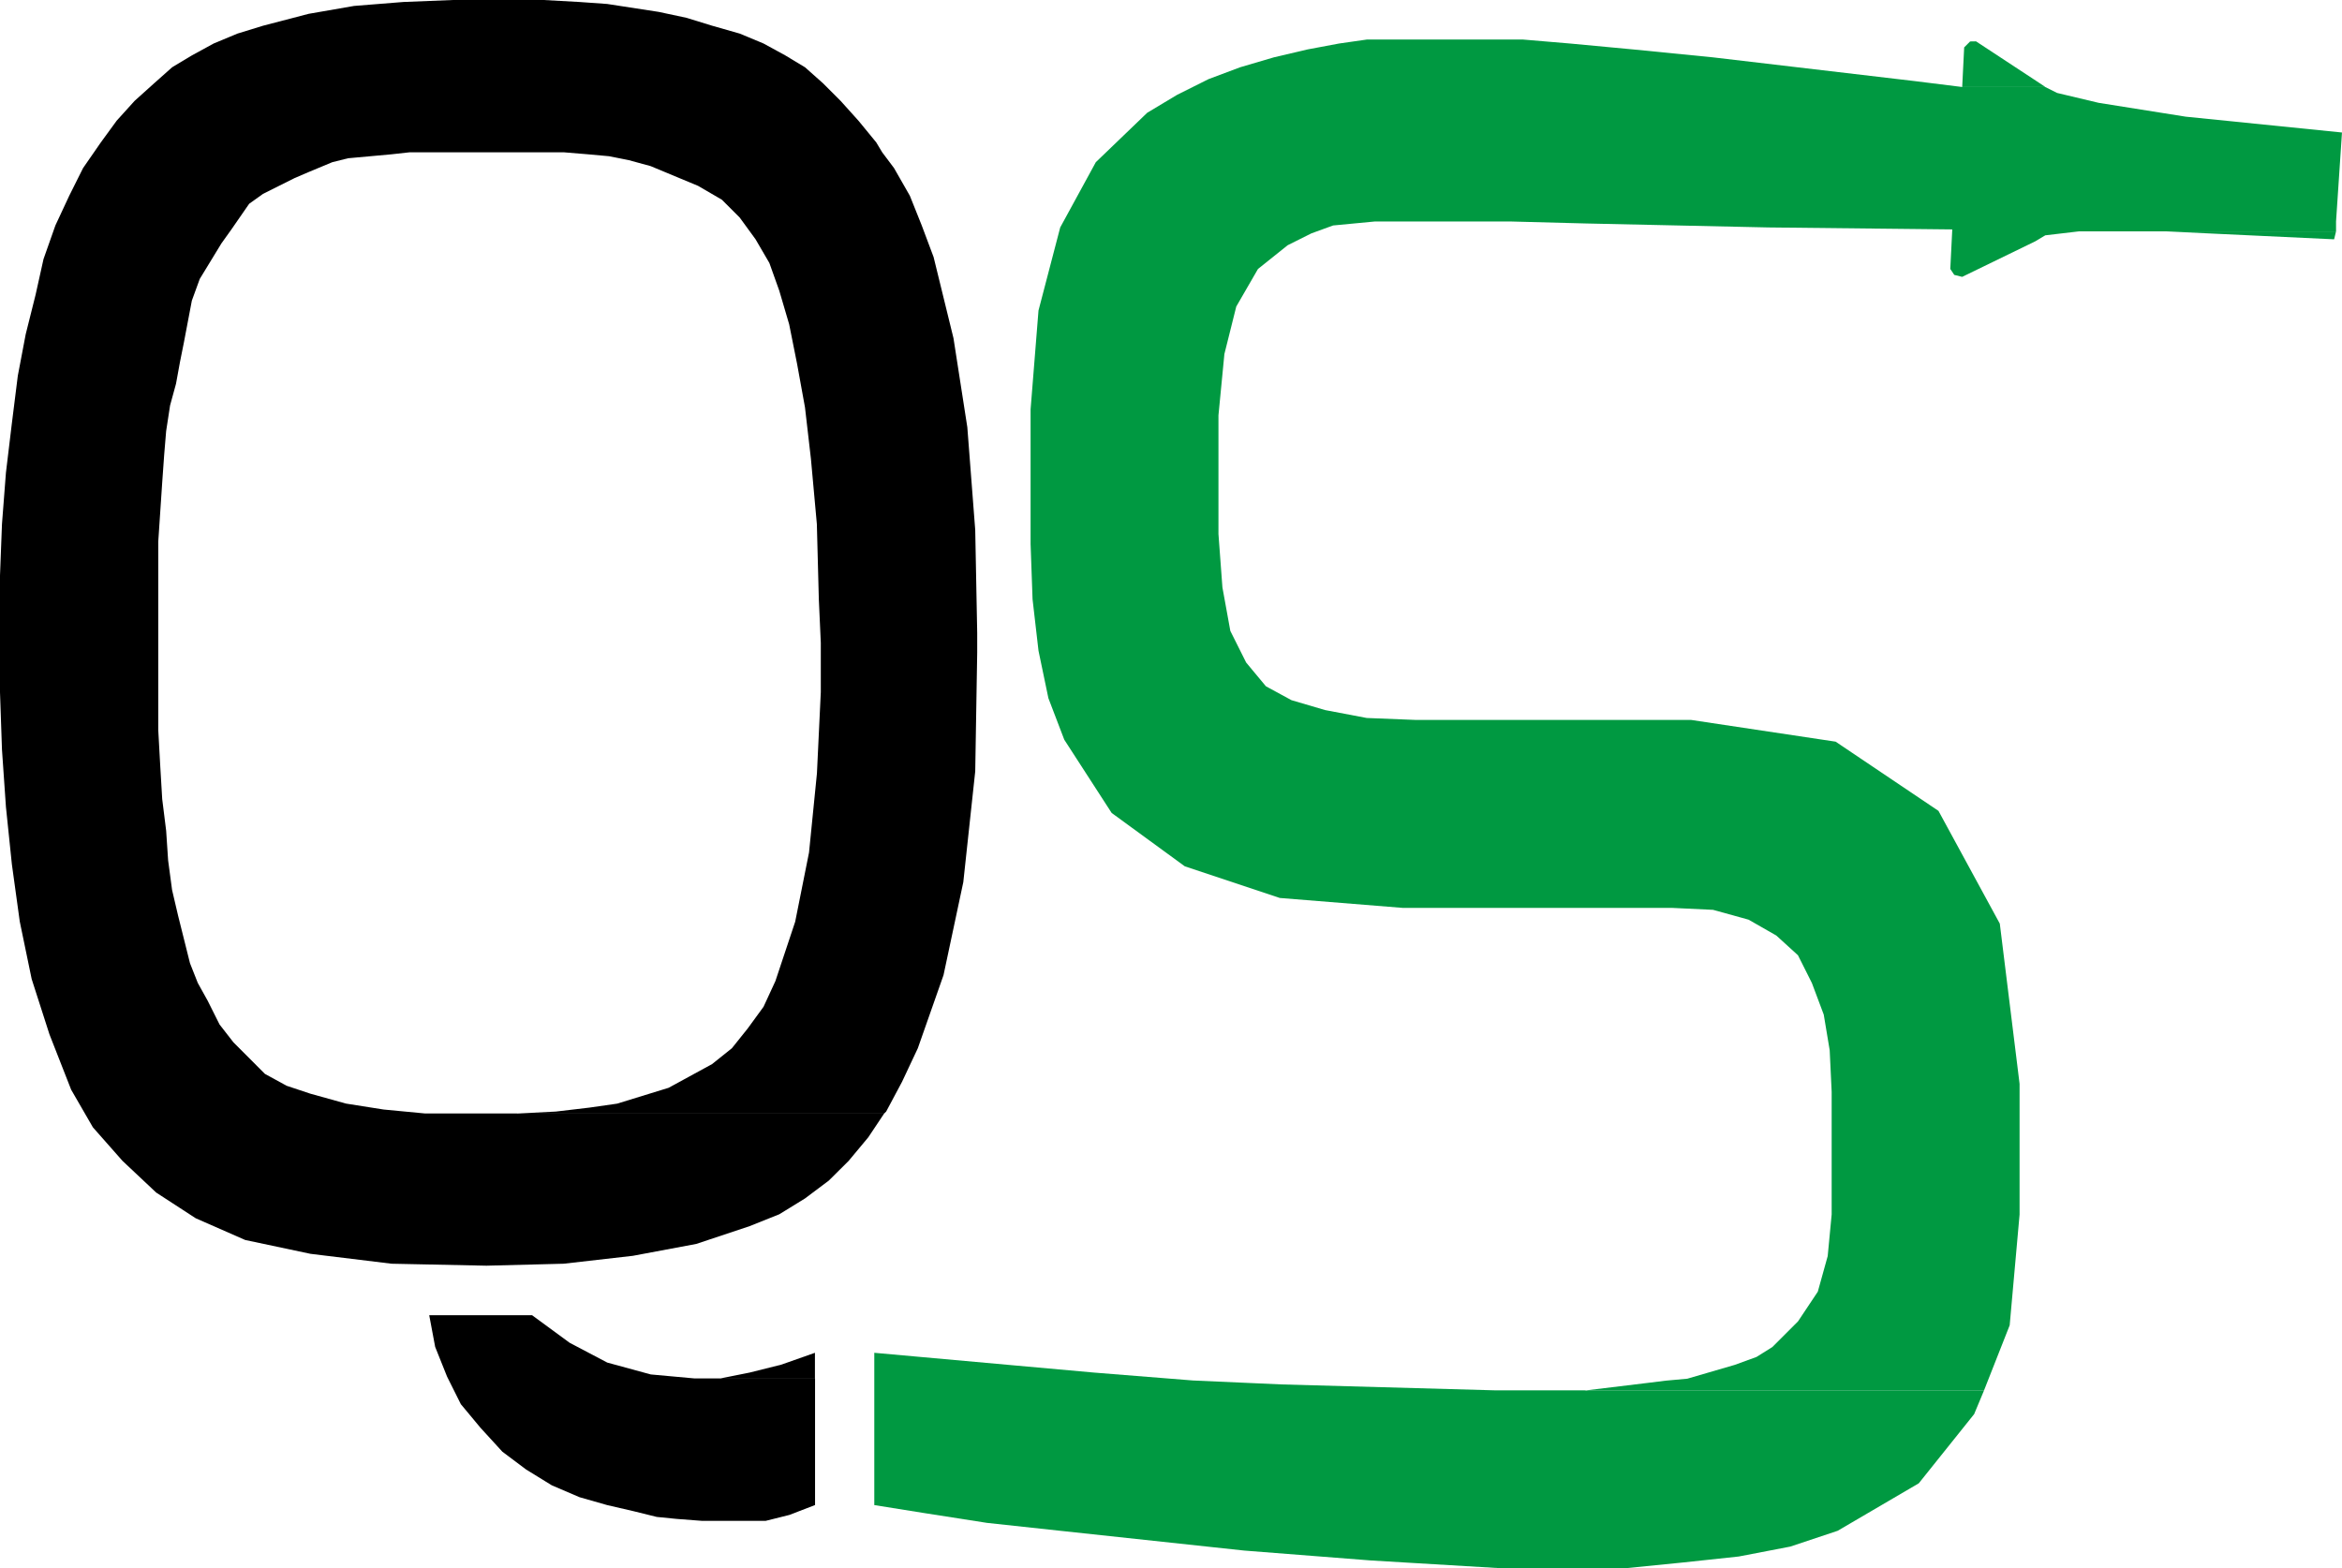
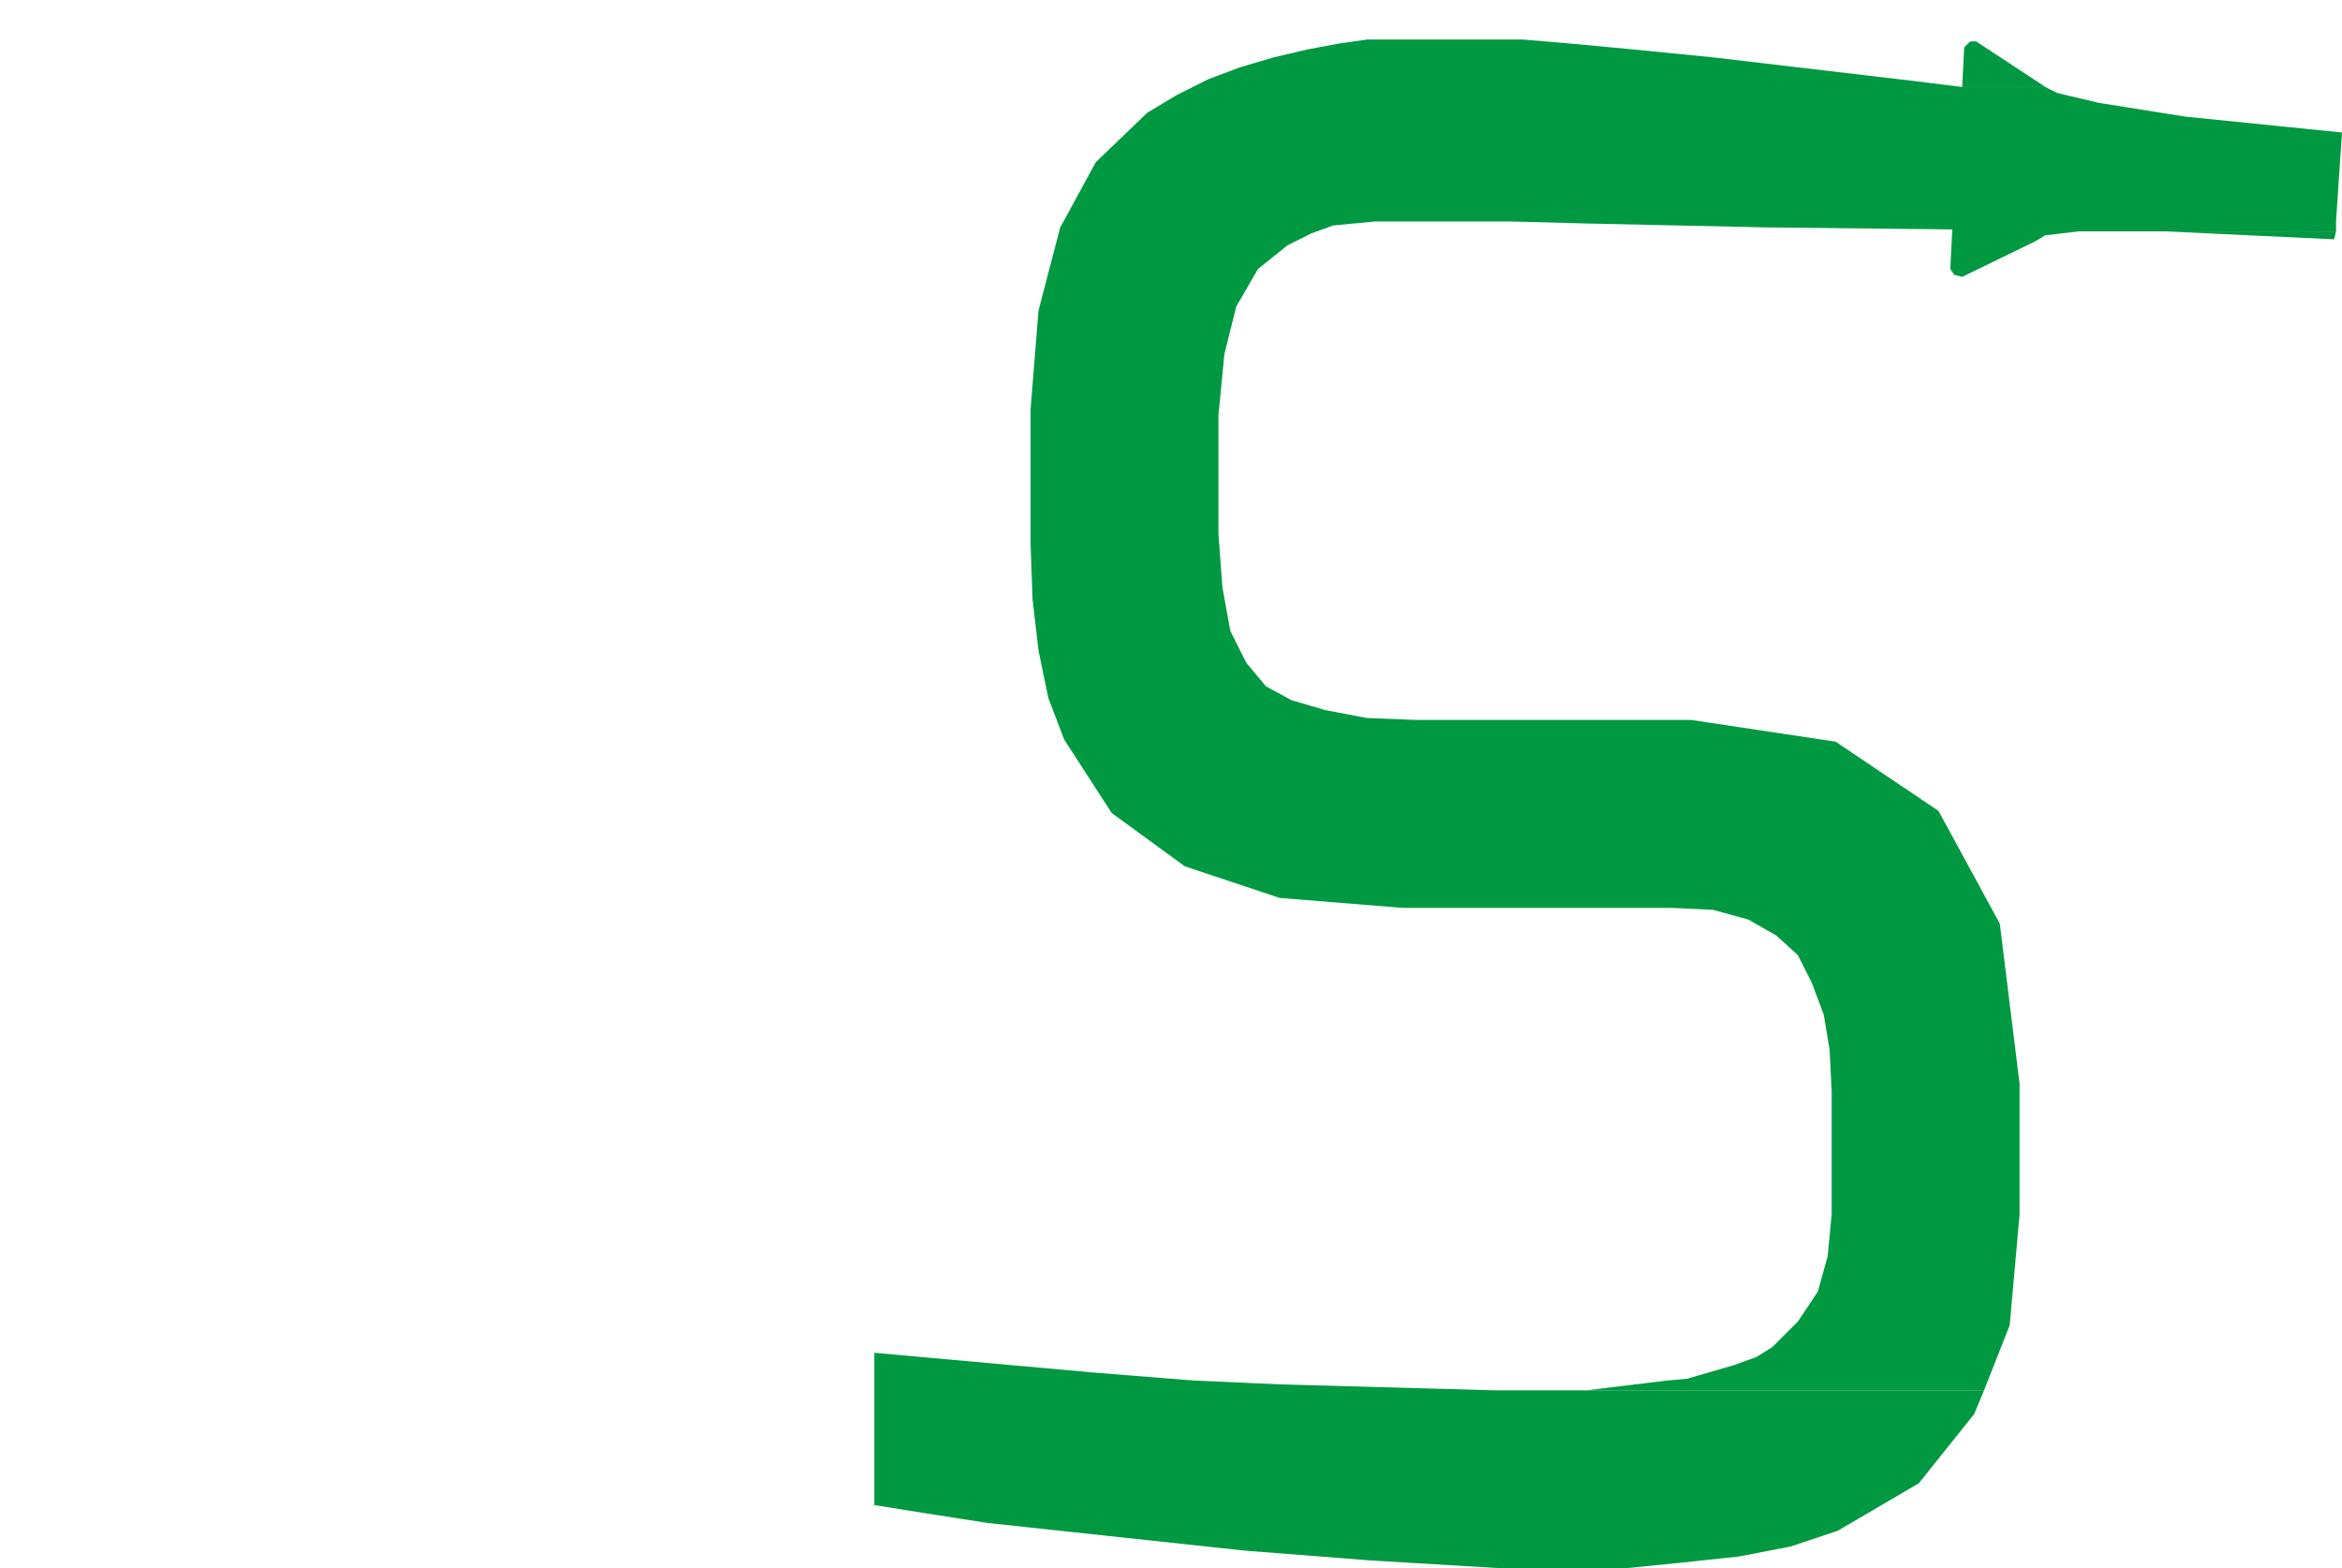
<svg xmlns="http://www.w3.org/2000/svg" width="129.44" height="86.694" viewBox="0 0 129.44 86.694">
  <g id="icon-qs" transform="translate(0 39.65)">
-     <path id="Path_1129" data-name="Path 1129" d="M25.035-39.65l-2.733.109-2.733.219-2.514.437-2.514.656-1.421.437-1.312.547-1.2.656-1.093.656-.984.875-1.093.984L6.45-32.981l-.875,1.2-.984,1.421-.765,1.531-.765,1.64-.656,1.859-.437,1.968-.547,2.186-.437,2.3L.656-16.255.328-13.522.109-10.679,0-7.837v6.45l.109,3.17.219,3.17.328,3.17.437,3.17.656,3.17.984,3.061,1.2,3.061,1.2,2.077,1.64,1.859,1.859,1.749,2.186,1.421,2.733,1.2,3.608.765,4.482.547,5.248.109,4.264-.109,3.826-.437,3.5-.656,2.952-.984,1.64-.656,1.421-.875,1.312-.984L46.9,24.523l1.093-1.312.875-1.312H23.5l-2.3-.219-2.077-.328-1.968-.547-1.312-.437-1.2-.656L12.9,17.964l-.765-.984-.656-1.312-.547-.984L10.5,13.591l-.656-2.624L9.511,9.546l-.219-1.64-.109-1.64L8.965,4.517,8.855,2.658,8.746.691V-9.7l.219-3.28.109-1.531.109-1.312L9.4-17.239l.328-1.2.219-1.2.219-1.093.437-2.3.437-1.2,1.2-1.968.547-.765.984-1.421.765-.547,1.749-.875.765-.328,1.312-.547.875-.219,2.405-.219.984-.109H48.759l-.328-.547-.984-1.2-.984-1.093-.984-.984-.984-.875L43.4-36.589l-1.2-.656-1.312-.547-1.531-.437-1.421-.437L36.4-38.994l-2.842-.437-1.531-.109-1.968-.109Zm23.723,8.418h-17.6l1.312.109,1.2.109,1.093.219,1.2.328,2.624,1.093,1.312.765.984.984.875,1.2.765,1.312.547,1.531.547,1.859.437,2.186.437,2.405.328,2.842.328,3.608.109,4.154.109,2.405v2.733L45.151,3.1l-.437,4.373-.765,3.826-1.093,3.28L42.2,16l-.875,1.2-.875,1.093-1.093.875-2.405,1.312-2.842.875-1.531.219-1.859.219-2.186.109H48.868l.109-.109.875-1.64.875-1.859,1.421-4.045,1.093-5.138L53.9,2.986l.109-6.559V-4.666L53.9-10.351l-.437-5.685-.765-4.92L51.6-25.438l-.656-1.749-.656-1.64-.875-1.531ZM29.408,33.05H23.723l.328,1.749.656,1.64.765,1.531,1.093,1.312,1.2,1.312,1.312.984,1.421.875,1.531.656,1.531.437,1.421.328L36.3,44.2l1.093.109,1.421.109h3.5l1.312-.328,1.421-.547v-7H38.373l-2.405-.219-2.405-.656-2.077-1.093Zm15.633,2.077-1.859.656-1.749.437-1.64.328h5.248Z" fill-rule="evenodd" />
-     <path id="Path_1130" data-name="Path 1130" d="M22.1,33.941v8.418l2.733.437,3.5.547,4.045.437,10.167,1.093,7,.547,7.325.437h6.669l3.28-.328,3.061-.328,2.842-.547,2.624-.875,4.482-2.624,3.061-3.826.547-1.312h-27L44.621,35.69l-4.92-.219-5.466-.437ZM57.958-38.65H49.322l-1.531.219-1.749.328-1.859.437-1.859.547-1.749.656-1.749.875-1.64.984-2.842,2.733-1.968,3.608-1.2,4.592-.437,5.466v7.434l.109,3.061.328,2.842.547,2.624L32.6.051,35.219,4.1l4.045,2.952L44.511,8.8l6.778.547H66.158l2.3.109L70.421,10l1.531.875,1.2,1.093L73.92,13.5l.656,1.749.328,1.968.109,2.3v6.778l-.219,2.3-.547,1.968-1.093,1.64-1.421,1.421-.875.547-1.2.437-2.624.765-1.2.109-.875.109-3.608.437H83.431l1.421-3.608.547-6.122V19.073l-1.093-8.855L80.916,3.986,75.231.16l-7.981-1.2h-15.2l-2.733-.109-2.3-.437-1.859-.547L43.746-2.9,42.653-4.213l-.875-1.749-.437-2.405-.219-2.952v-6.559l.328-3.389.656-2.624,1.2-2.077,1.64-1.312,1.312-.656,1.2-.437,2.3-.219H102.89l.328-4.92-8.637-.875-4.81-.765-2.3-.547-.656-.328H82.228L79.6-36.354,68.453-37.666,64.08-38.1l-3.5-.328ZM102.89-28.592H57.3l4.154.109,10.058.219,10.167.109-.109,2.186.219.328.437.109L86.273-27.5l.547-.328,1.859-.219H102.89Zm0,.547h-9.4l9.293.437Zm-20.225-10.5-.328.328-.109,2.186H86.82l-.328-.219-3.5-2.3Z" transform="translate(26.221 1.186)" fill="#009941" fill-rule="evenodd" />
+     <path id="Path_1130" data-name="Path 1130" d="M22.1,33.941v8.418l2.733.437,3.5.547,4.045.437,10.167,1.093,7,.547,7.325.437h6.669l3.28-.328,3.061-.328,2.842-.547,2.624-.875,4.482-2.624,3.061-3.826.547-1.312h-27L44.621,35.69l-4.92-.219-5.466-.437M57.958-38.65H49.322l-1.531.219-1.749.328-1.859.437-1.859.547-1.749.656-1.749.875-1.64.984-2.842,2.733-1.968,3.608-1.2,4.592-.437,5.466v7.434l.109,3.061.328,2.842.547,2.624L32.6.051,35.219,4.1l4.045,2.952L44.511,8.8l6.778.547H66.158l2.3.109L70.421,10l1.531.875,1.2,1.093L73.92,13.5l.656,1.749.328,1.968.109,2.3v6.778l-.219,2.3-.547,1.968-1.093,1.64-1.421,1.421-.875.547-1.2.437-2.624.765-1.2.109-.875.109-3.608.437H83.431l1.421-3.608.547-6.122V19.073l-1.093-8.855L80.916,3.986,75.231.16l-7.981-1.2h-15.2l-2.733-.109-2.3-.437-1.859-.547L43.746-2.9,42.653-4.213l-.875-1.749-.437-2.405-.219-2.952v-6.559l.328-3.389.656-2.624,1.2-2.077,1.64-1.312,1.312-.656,1.2-.437,2.3-.219H102.89l.328-4.92-8.637-.875-4.81-.765-2.3-.547-.656-.328H82.228L79.6-36.354,68.453-37.666,64.08-38.1l-3.5-.328ZM102.89-28.592H57.3l4.154.109,10.058.219,10.167.109-.109,2.186.219.328.437.109L86.273-27.5l.547-.328,1.859-.219H102.89Zm0,.547h-9.4l9.293.437Zm-20.225-10.5-.328.328-.109,2.186H86.82l-.328-.219-3.5-2.3Z" transform="translate(26.221 1.186)" fill="#009941" fill-rule="evenodd" />
  </g>
</svg>